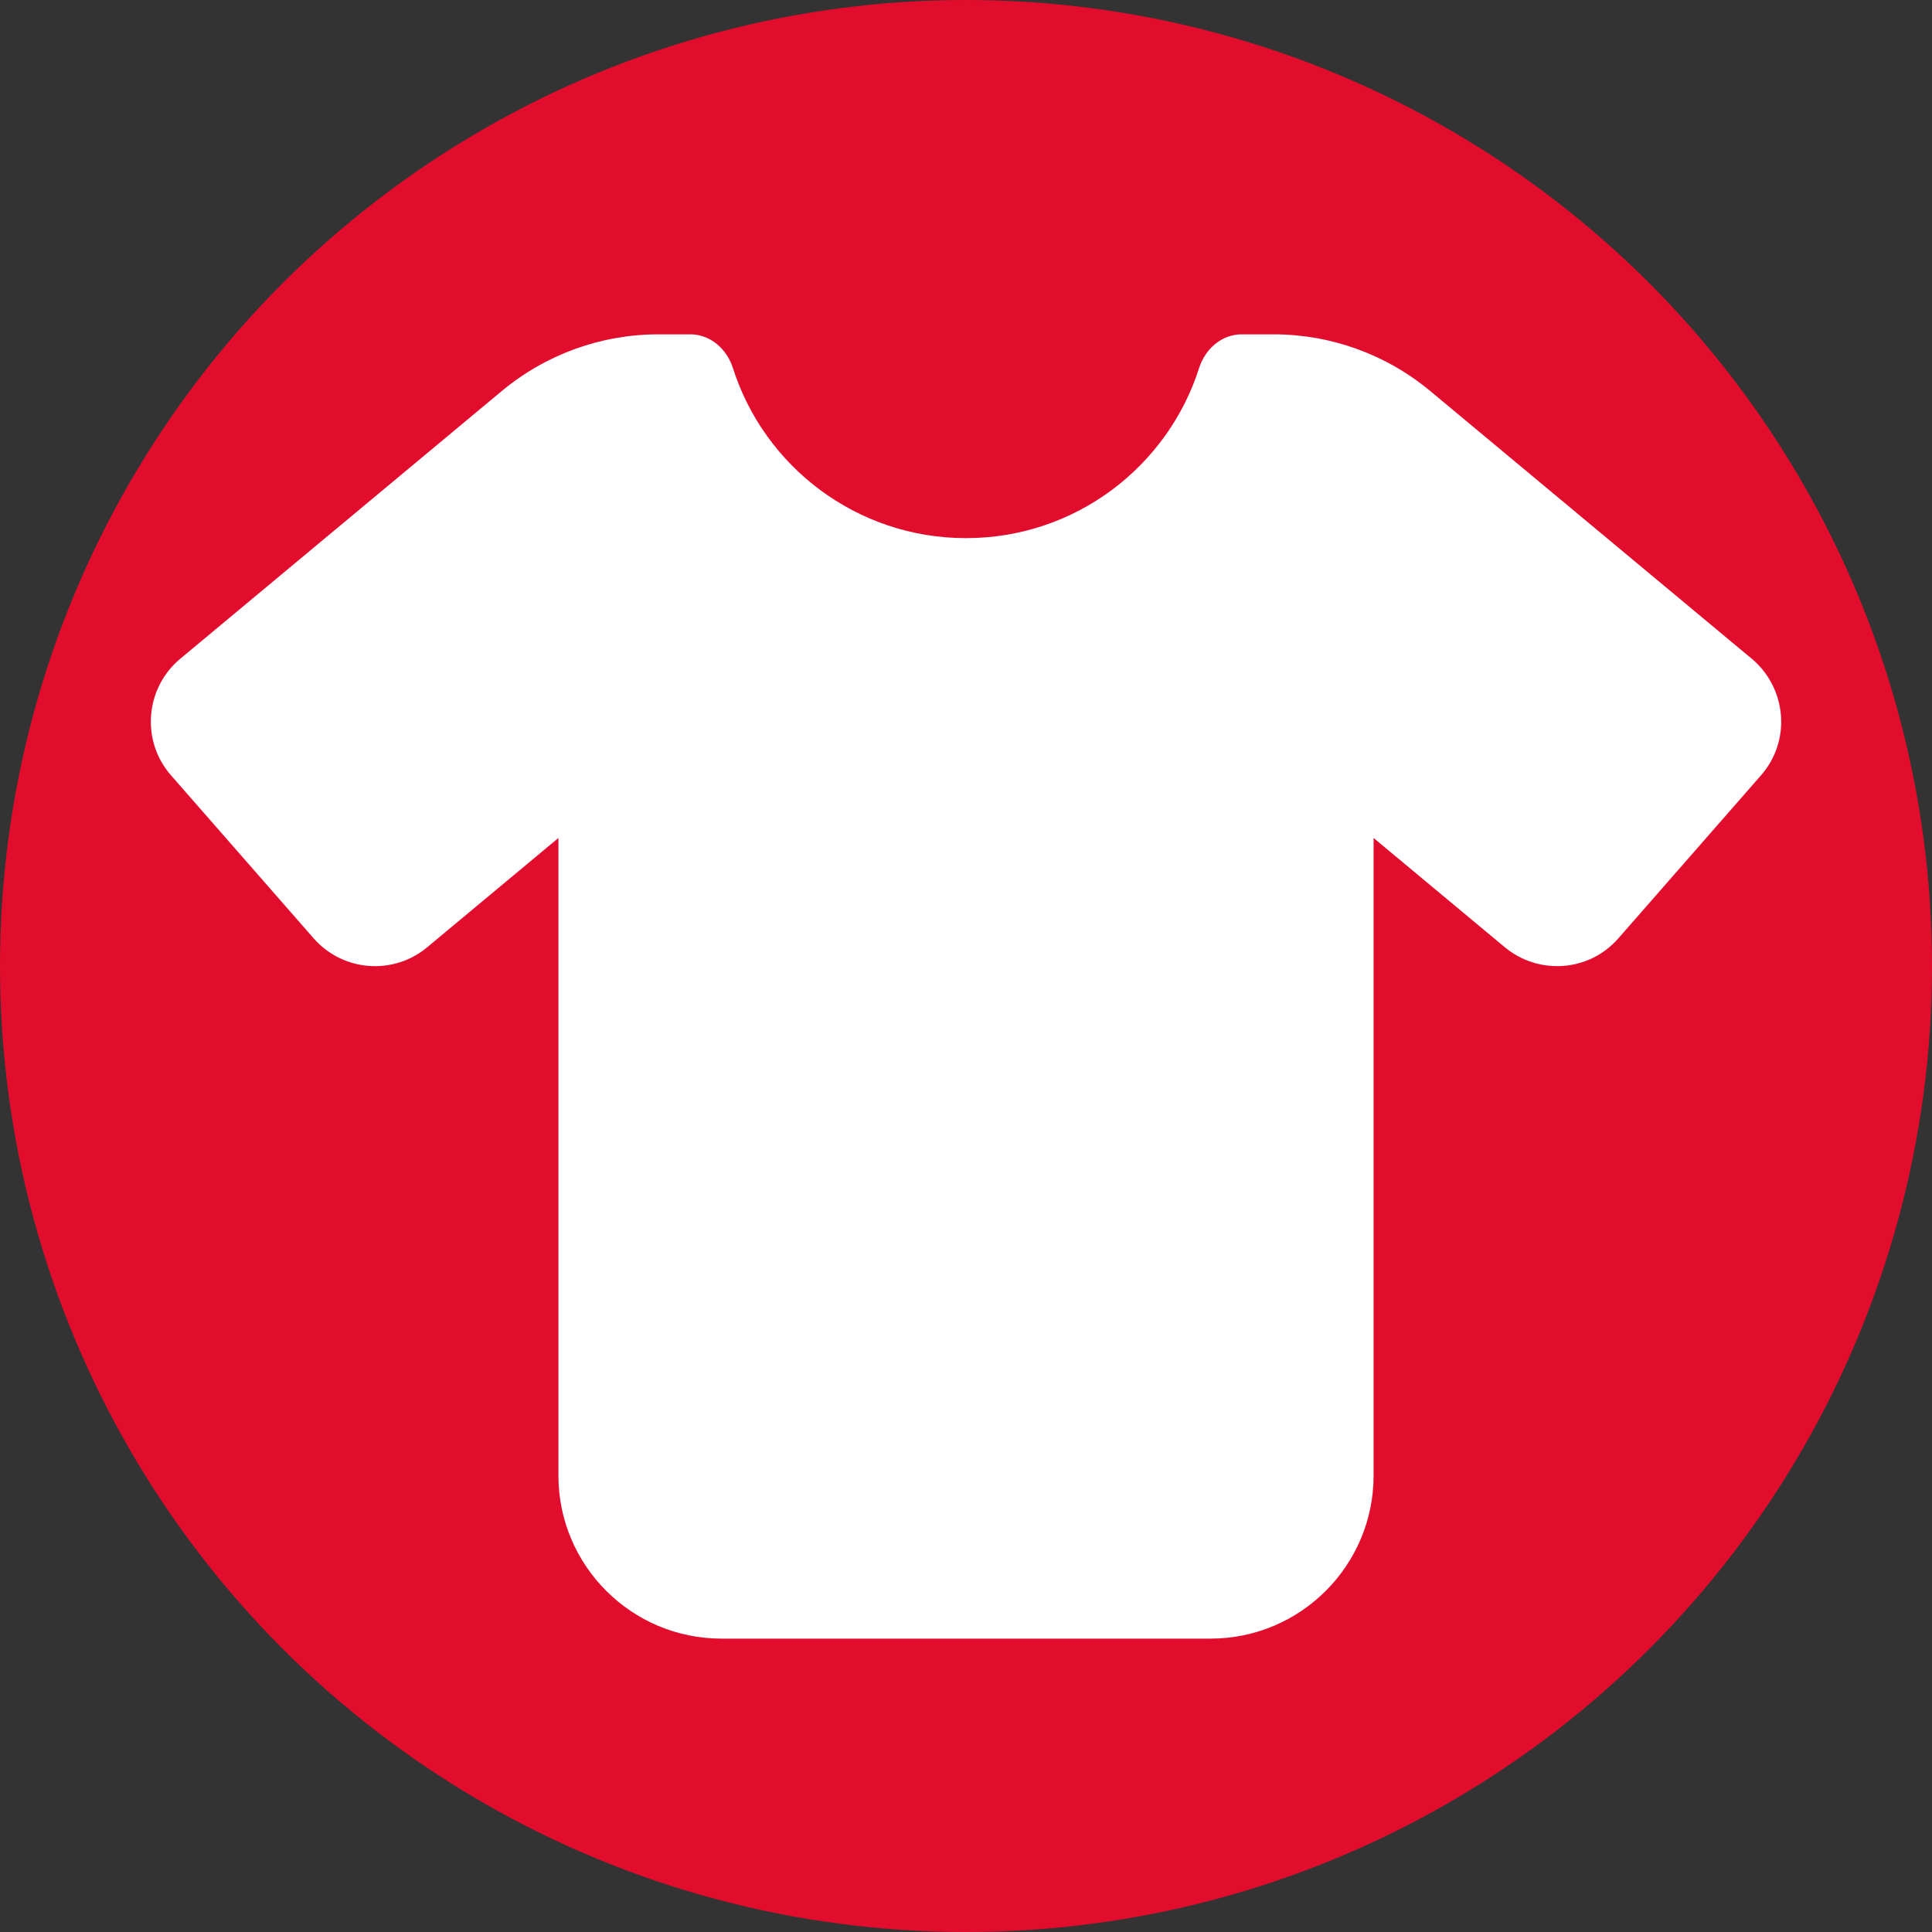
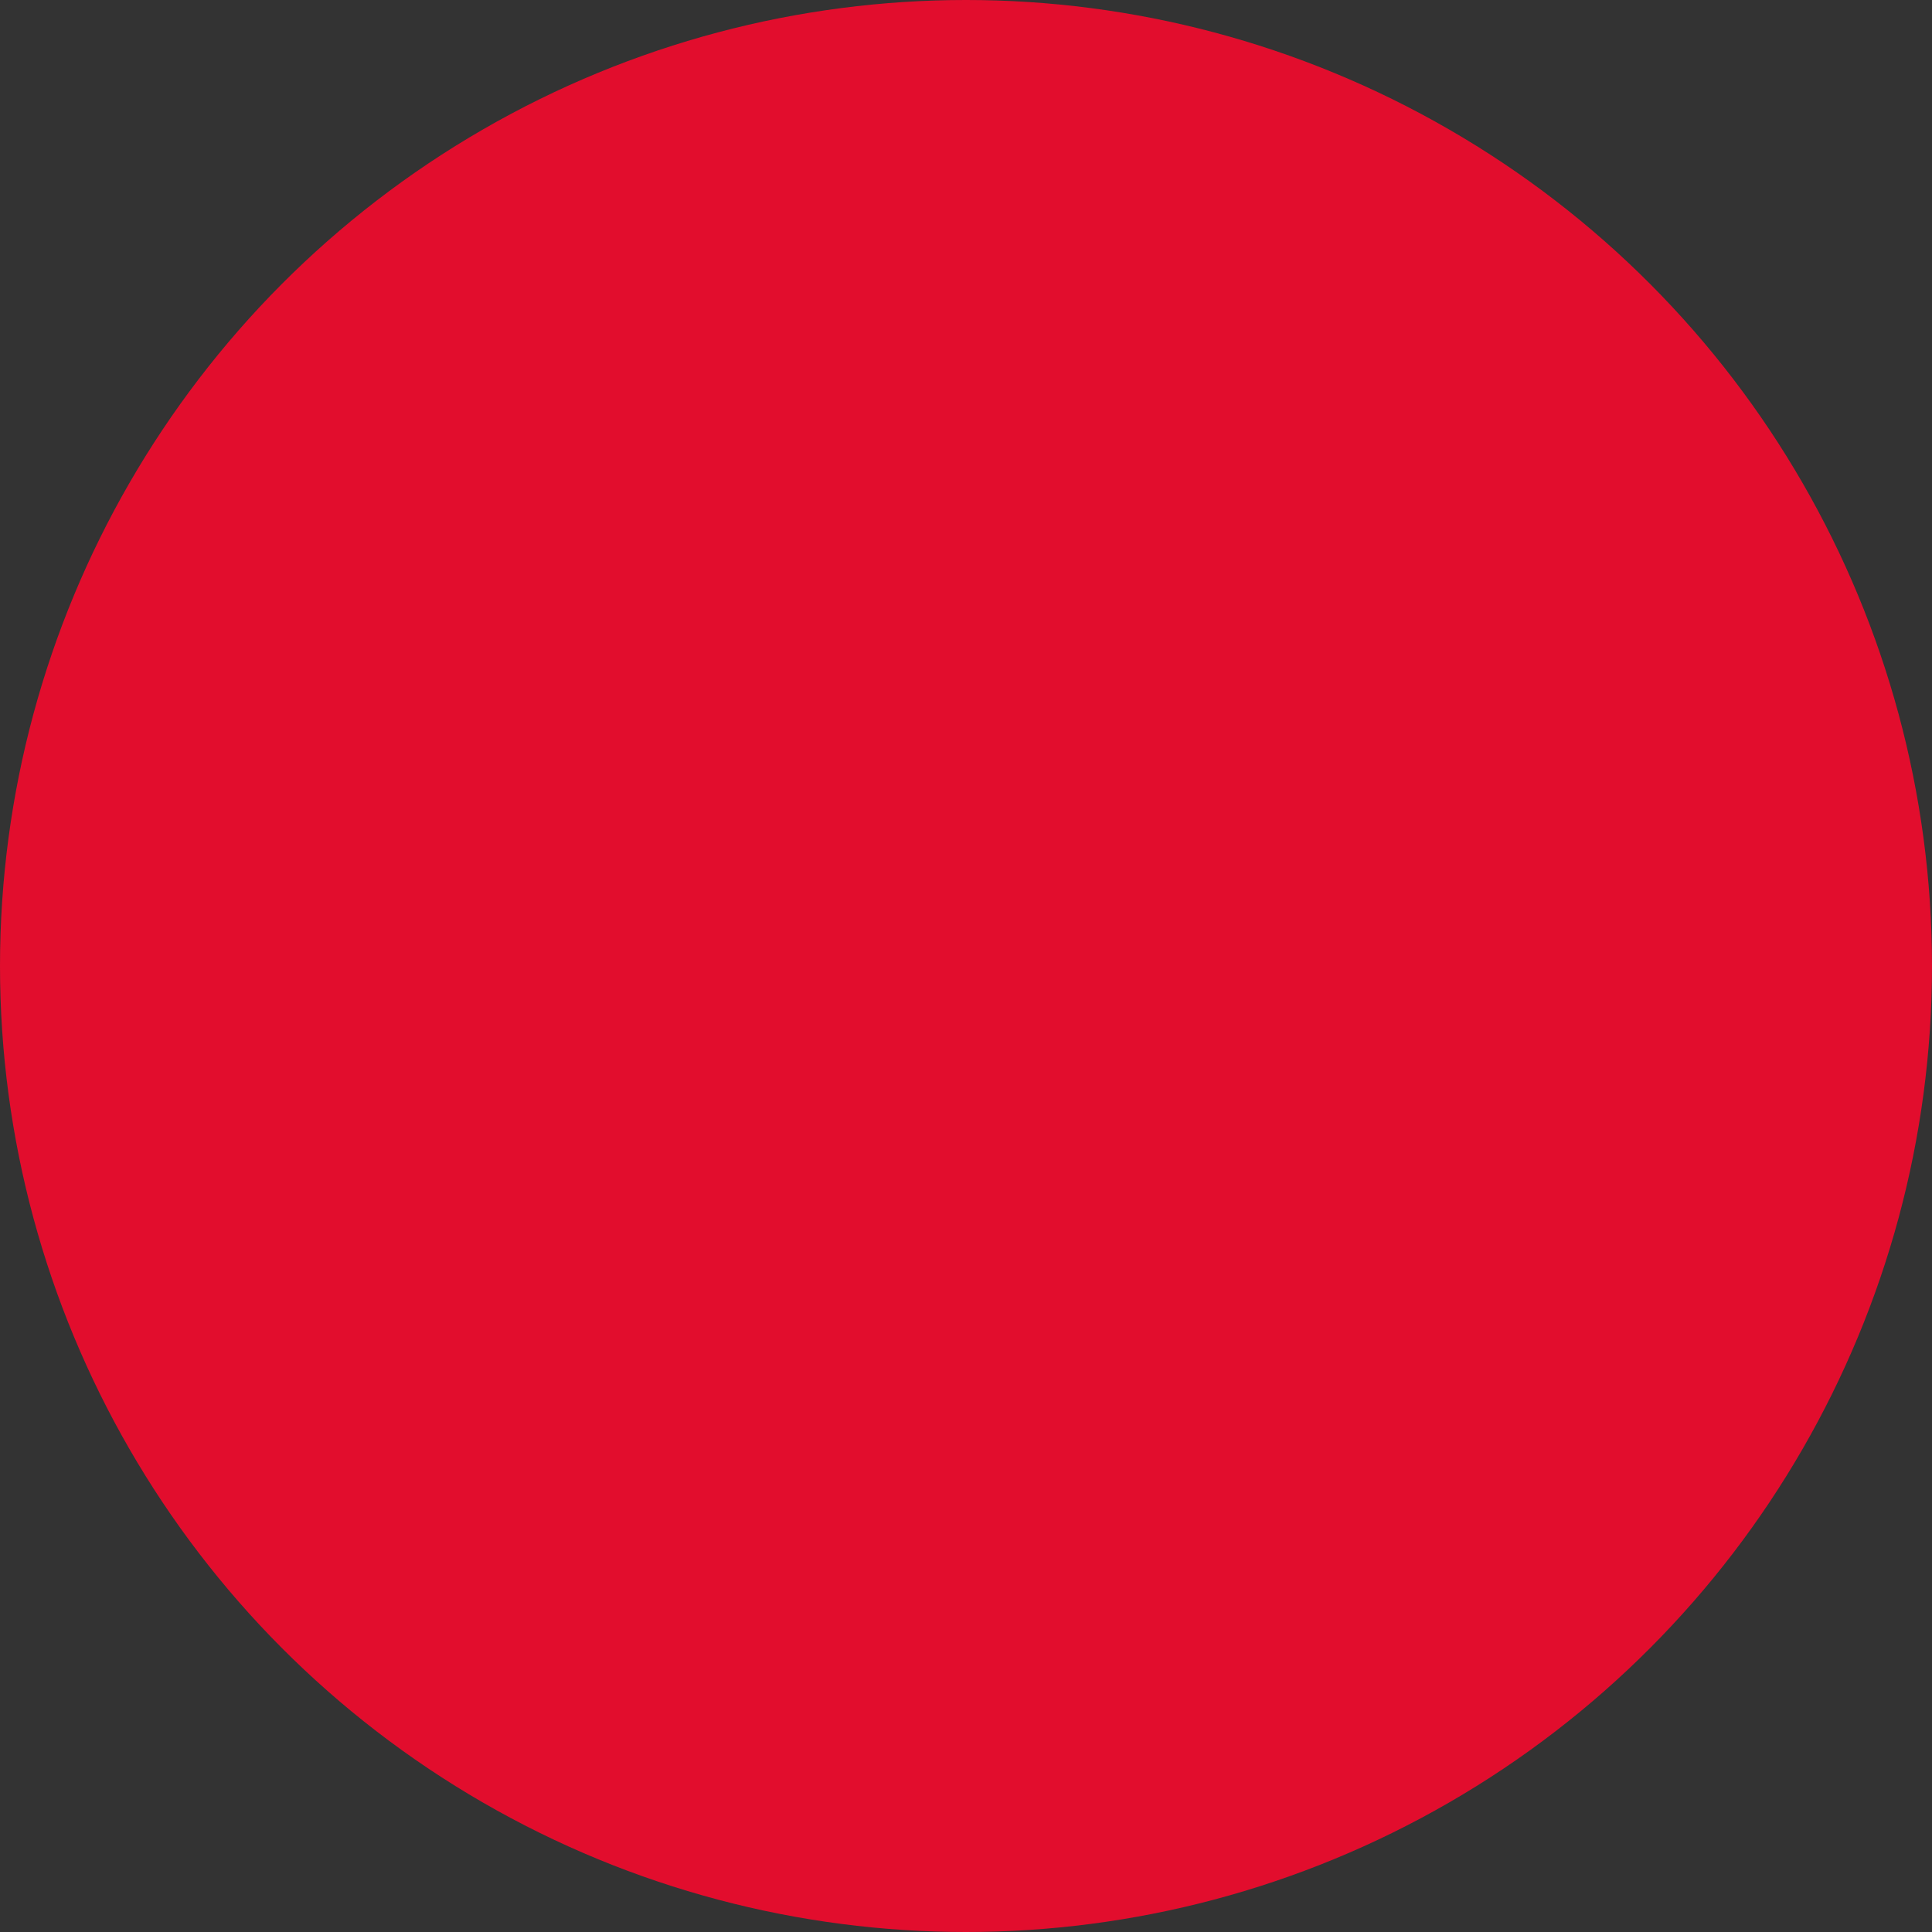
<svg xmlns="http://www.w3.org/2000/svg" id="Layer_2" viewBox="0 0 383 383">
  <rect x="0" y="0" width="383" height="383" fill="#333333" stroke="none" />
  <defs>
    <style>.cls-1{fill:#fff;}.cls-2{fill:#e20d2d;}</style>
  </defs>
  <g id="Layer_1-2">
    <circle class="cls-2" cx="191.5" cy="191.5" r="191.5" />
-     <path id="Gear" class="cls-1" d="m136.86,66.28c3.94,0,7.22,2.88,8.43,6.67,6.21,19.54,24.54,33.73,46.21,33.73s39.99-14.19,46.21-33.73c1.21-3.79,4.49-6.67,8.43-6.67h6.36c11.36,0,22.32,3.99,31.06,11.26l63.73,53.07c3.33,2.78,5.4,6.82,5.76,11.16s-1.06,8.64-3.94,11.92l-28.28,32.32c-5.76,6.62-15.76,7.37-22.52,1.77l-26.01-21.66v126.4c0,17.83-14.49,32.32-32.32,32.32h-96.96c-17.83,0-32.32-14.49-32.32-32.32v-126.4l-26.01,21.66c-6.72,5.61-16.71,4.85-22.52-1.77l-28.28-32.32c-2.88-3.28-4.29-7.57-3.94-11.92s2.42-8.38,5.76-11.16l63.73-53.07c8.74-7.27,19.69-11.26,31.06-11.26h6.36Z" />
  </g>
</svg>